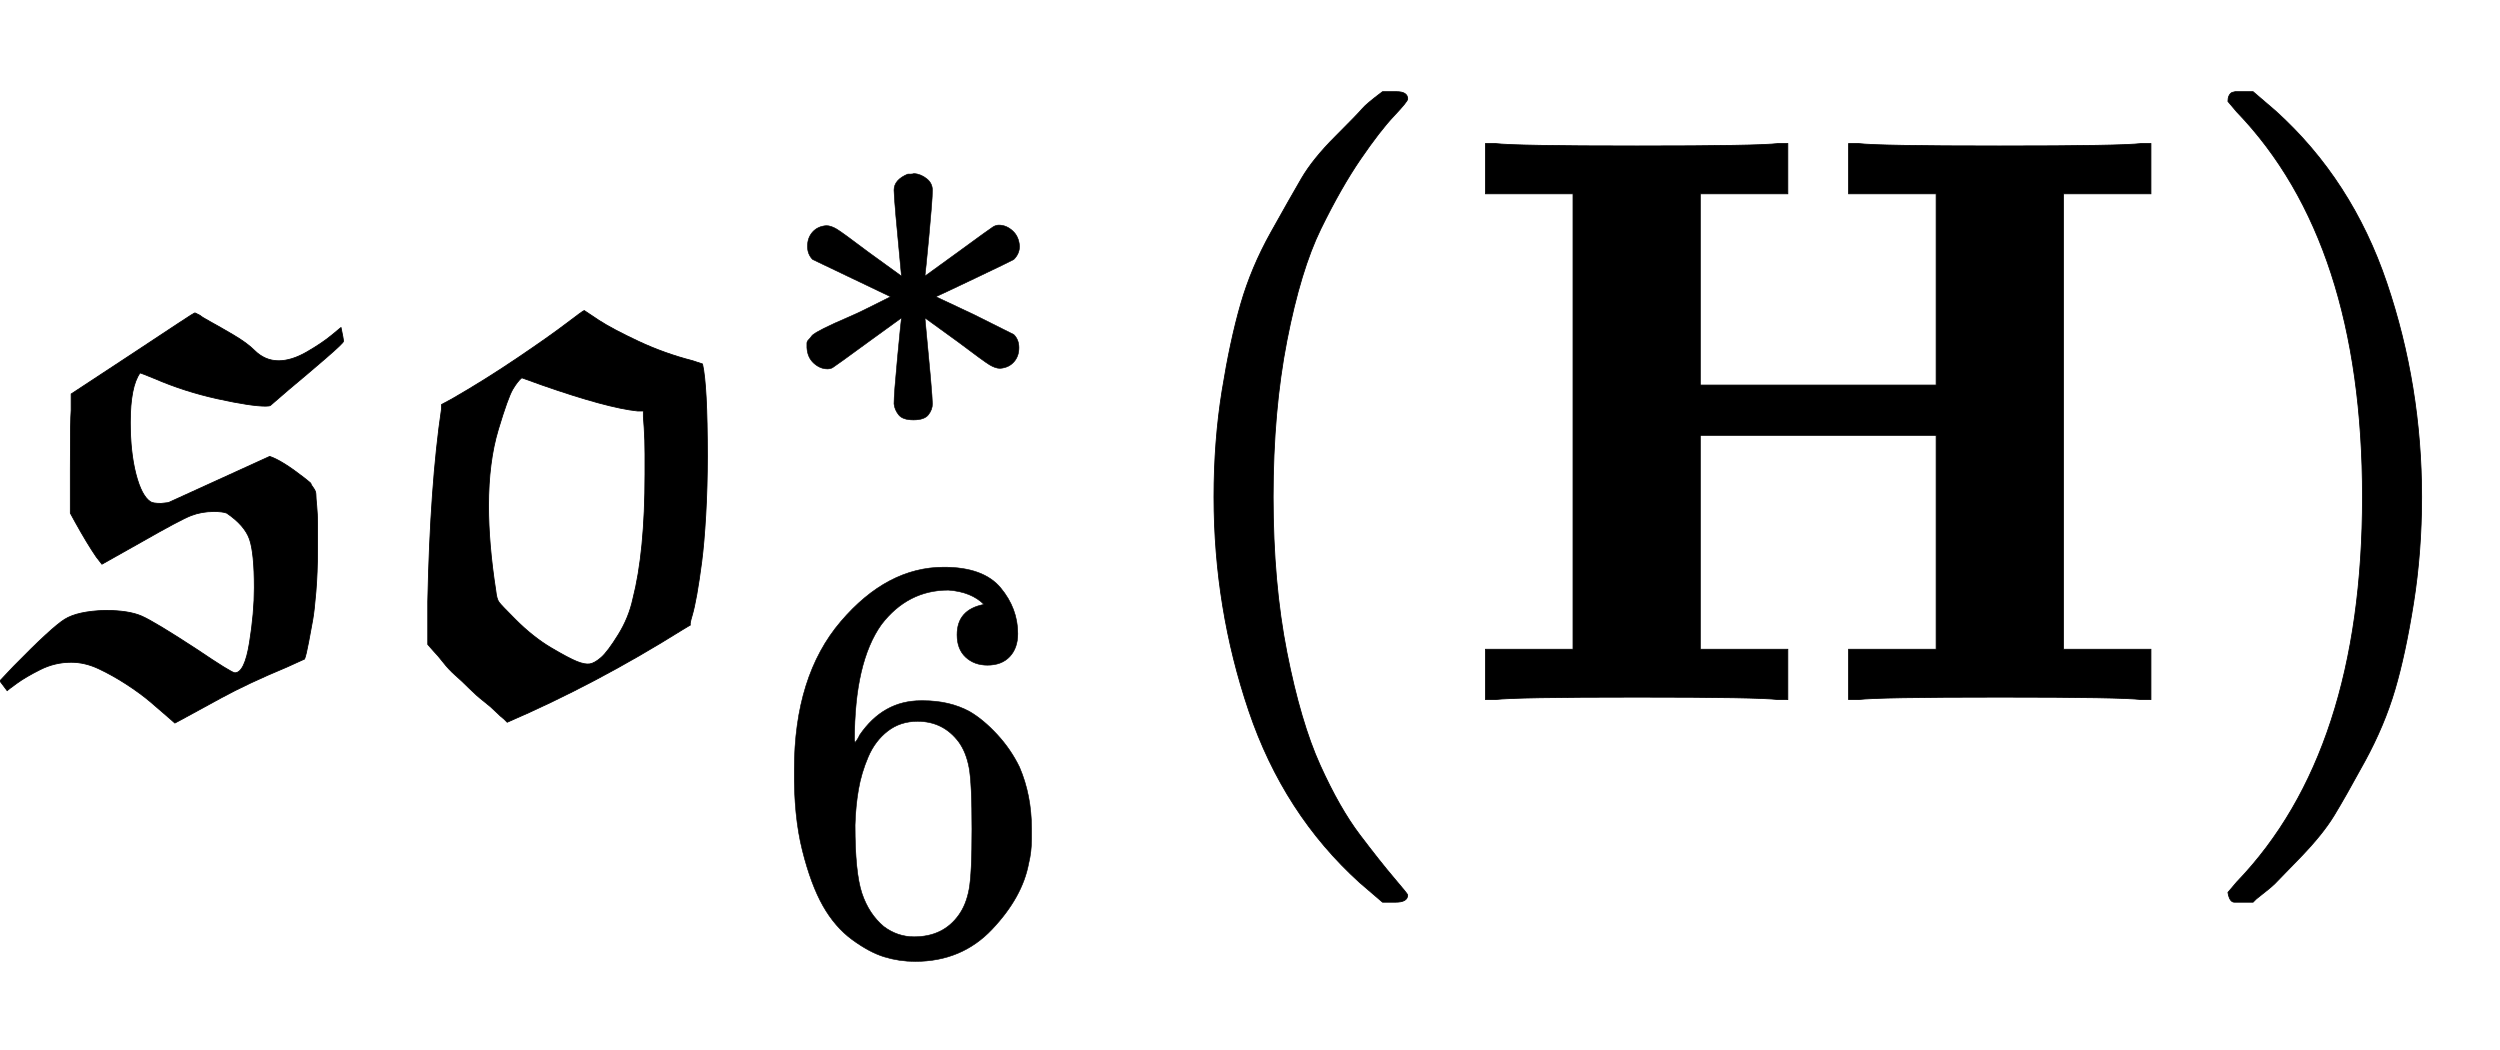
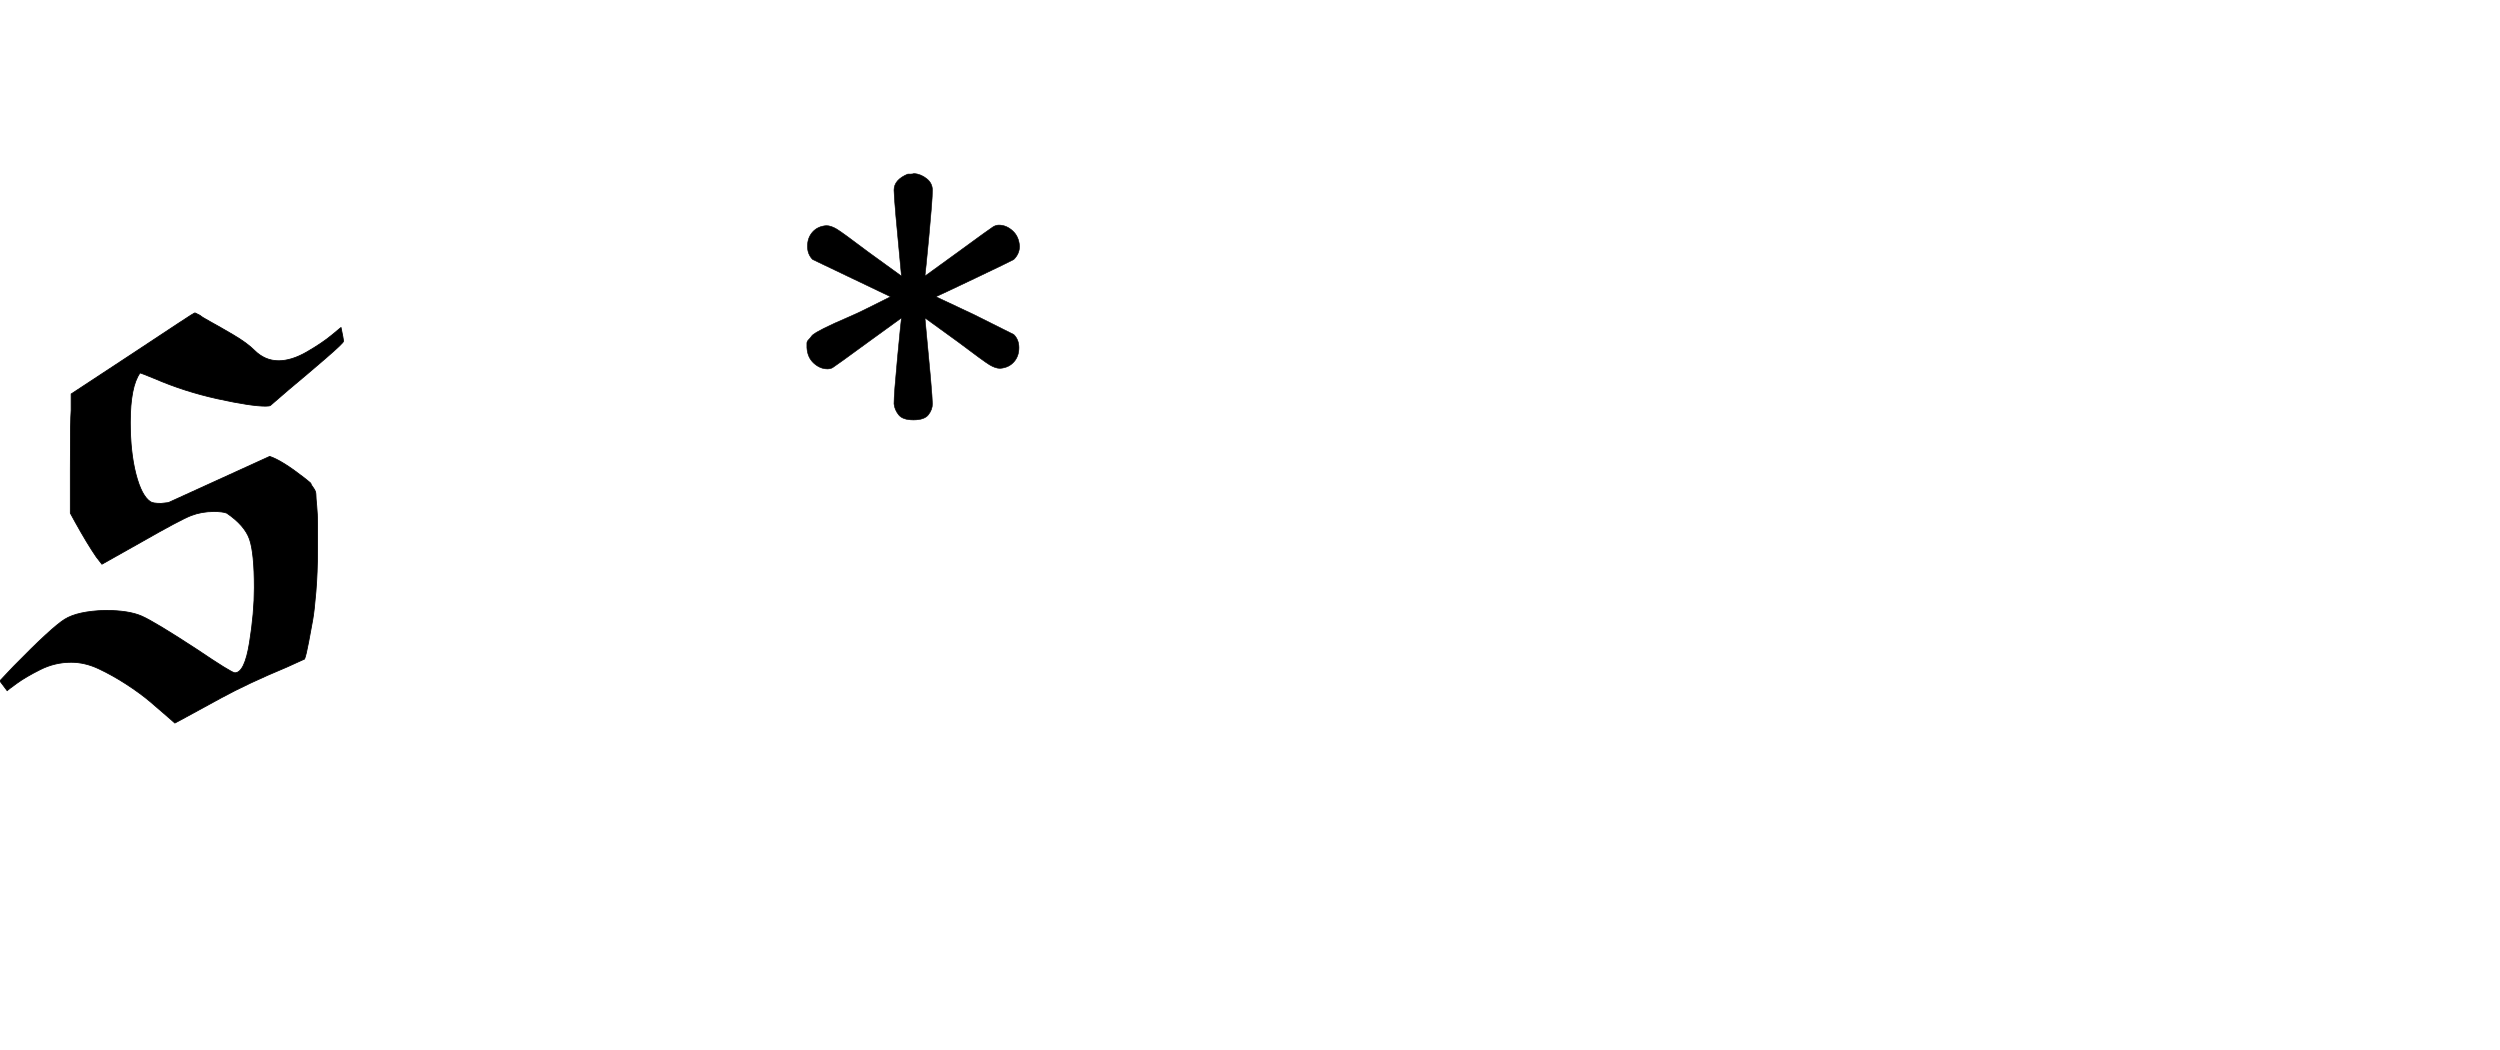
<svg xmlns="http://www.w3.org/2000/svg" xmlns:xlink="http://www.w3.org/1999/xlink" width="7.163ex" height="3.009ex" style="vertical-align: -1.005ex; margin-left: -0.041ex;" viewBox="-17.5 -863.1 3083.9 1295.7" role="img" focusable="false" aria-labelledby="MathJax-SVG-1-Title">
  <title id="MathJax-SVG-1-Title">{\displaystyle {\mathfrak {so}}_{6}^{*}(\mathbf {H} )}</title>
  <defs aria-hidden="true">
    <path stroke-width="1" id="E1-MJFRAK-73" d="M272 33Q284 33 290 70T296 138Q296 181 290 198T262 230Q257 232 246 232Q231 232 218 227T156 194L108 167L101 176Q90 192 75 219L69 230V284Q69 346 70 357V377L146 427Q181 450 202 464T223 477L225 476Q227 475 229 474Q231 472 242 466T270 450T296 431Q309 418 326 418Q342 418 361 429T392 450T403 459Q406 445 406 442Q406 440 384 421T338 382L316 363Q315 362 310 362Q292 362 251 371T173 396Q156 403 155 403Q143 386 143 342Q143 305 150 278T168 244Q171 242 181 242L190 243L315 300Q330 295 357 274Q358 273 362 270T366 266T369 261T372 253T373 239T374 217T374 185Q374 157 372 133T368 98T363 71T358 50L336 40Q288 20 255 2T211 -22T198 -29L190 -22Q181 -14 168 -3T138 19T104 38T70 46Q50 46 32 37T3 20T-9 11L-18 23L-1 41Q46 89 62 99T112 110Q141 110 157 103T225 62Q268 33 272 33Z" />
-     <path stroke-width="1" id="E1-MJFRAK-6F" d="M67 121Q70 265 84 359V364L97 371Q137 394 177 421T238 464T260 480L278 468Q295 457 327 442T394 418L406 414Q412 388 412 300Q412 263 410 228T405 170T399 130T393 103T391 92L381 86Q274 19 165 -28L161 -24Q157 -21 151 -15T136 -2T118 14T101 30T86 46T74 60L67 68V121ZM335 278Q335 286 335 303T334 335L333 349V356H326Q288 360 208 388L183 397Q178 393 172 383T154 333T142 239Q142 192 151 134Q152 124 155 120T175 99Q197 77 219 64T251 47T267 44T281 52T302 80T320 124Q335 182 335 278Z" />
    <path stroke-width="1" id="E1-MJMAIN-2217" d="M229 286Q216 420 216 436Q216 454 240 464Q241 464 245 464T251 465Q263 464 273 456T283 436Q283 419 277 356T270 286L328 328Q384 369 389 372T399 375Q412 375 423 365T435 338Q435 325 425 315Q420 312 357 282T289 250L355 219L425 184Q434 175 434 161Q434 146 425 136T401 125Q393 125 383 131T328 171L270 213Q283 79 283 63Q283 53 276 44T250 35Q231 35 224 44T216 63Q216 80 222 143T229 213L171 171Q115 130 110 127Q106 124 100 124Q87 124 76 134T64 161Q64 166 64 169T67 175T72 181T81 188T94 195T113 204T138 215T170 230T210 250L74 315Q65 324 65 338Q65 353 74 363T98 374Q106 374 116 368T171 328L229 286Z" />
-     <path stroke-width="1" id="E1-MJMAIN-36" d="M42 313Q42 476 123 571T303 666Q372 666 402 630T432 550Q432 525 418 510T379 495Q356 495 341 509T326 548Q326 592 373 601Q351 623 311 626Q240 626 194 566Q147 500 147 364L148 360Q153 366 156 373Q197 433 263 433H267Q313 433 348 414Q372 400 396 374T435 317Q456 268 456 210V192Q456 169 451 149Q440 90 387 34T253 -22Q225 -22 199 -14T143 16T92 75T56 172T42 313ZM257 397Q227 397 205 380T171 335T154 278T148 216Q148 133 160 97T198 39Q222 21 251 21Q302 21 329 59Q342 77 347 104T352 209Q352 289 347 316T329 361Q302 397 257 397Z" />
-     <path stroke-width="1" id="E1-MJMAIN-28" d="M94 250Q94 319 104 381T127 488T164 576T202 643T244 695T277 729T302 750H315H319Q333 750 333 741Q333 738 316 720T275 667T226 581T184 443T167 250T184 58T225 -81T274 -167T316 -220T333 -241Q333 -250 318 -250H315H302L274 -226Q180 -141 137 -14T94 250Z" />
-     <path stroke-width="1" id="E1-MJMAINB-48" d="M400 0Q376 3 226 3Q75 3 51 0H39V62H147V624H39V686H51Q75 683 226 683Q376 683 400 686H412V624H304V388H595V624H487V686H499Q523 683 673 683Q824 683 848 686H860V624H752V62H860V0H848Q824 3 674 3Q523 3 499 0H487V62H595V326H304V62H412V0H400Z" />
-     <path stroke-width="1" id="E1-MJMAIN-29" d="M60 749L64 750Q69 750 74 750H86L114 726Q208 641 251 514T294 250Q294 182 284 119T261 12T224 -76T186 -143T145 -194T113 -227T90 -246Q87 -249 86 -250H74Q66 -250 63 -250T58 -247T55 -238Q56 -237 66 -225Q221 -64 221 250T66 725Q56 737 55 738Q55 746 60 749Z" />
  </defs>
  <g stroke="currentColor" fill="currentColor" stroke-width="0" transform="matrix(1 0 0 -1 0 0)" aria-hidden="true">
    <use xlink:href="#E1-MJFRAK-73" x="0" y="0" />
    <use xlink:href="#E1-MJFRAK-6F" x="443" y="0" />
    <use transform="scale(0.707)" xlink:href="#E1-MJMAIN-2217" x="1319" y="453" />
    <use transform="scale(0.707)" xlink:href="#E1-MJMAIN-36" x="1319" y="-435" />
    <use xlink:href="#E1-MJMAIN-28" x="1386" y="0" />
    <use xlink:href="#E1-MJMAINB-48" x="1776" y="0" />
    <use xlink:href="#E1-MJMAIN-29" x="2676" y="0" />
  </g>
</svg>